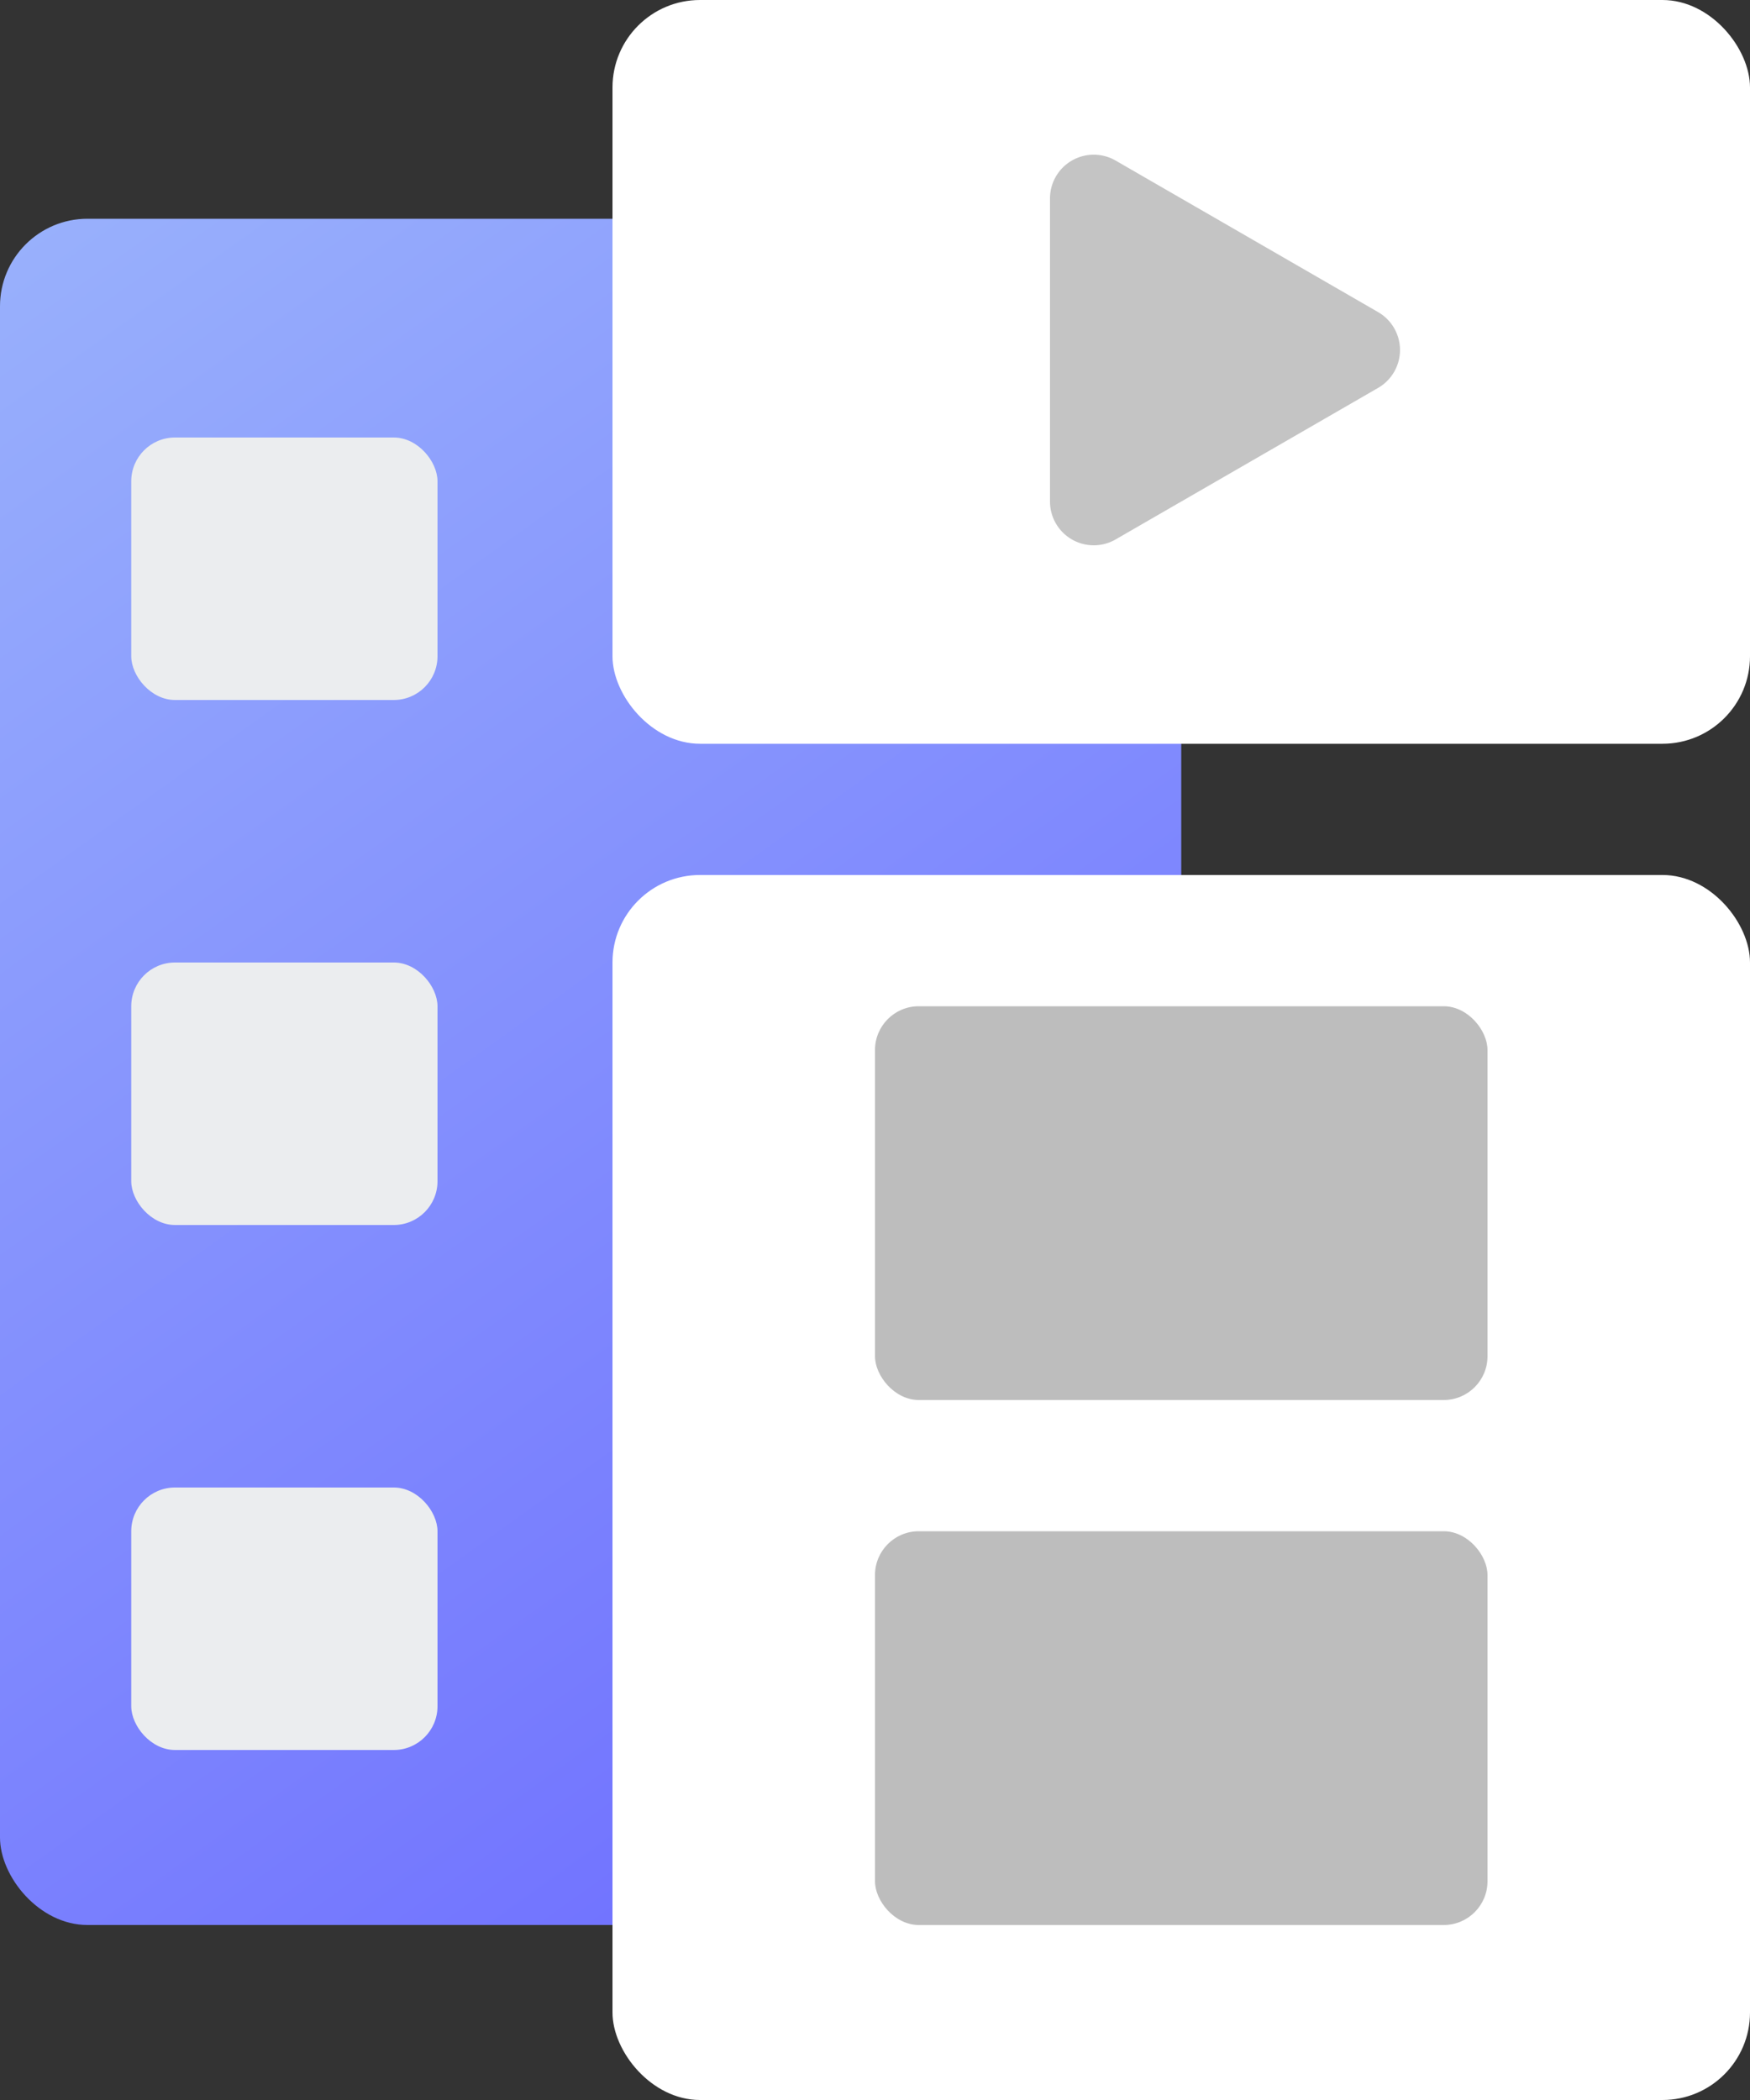
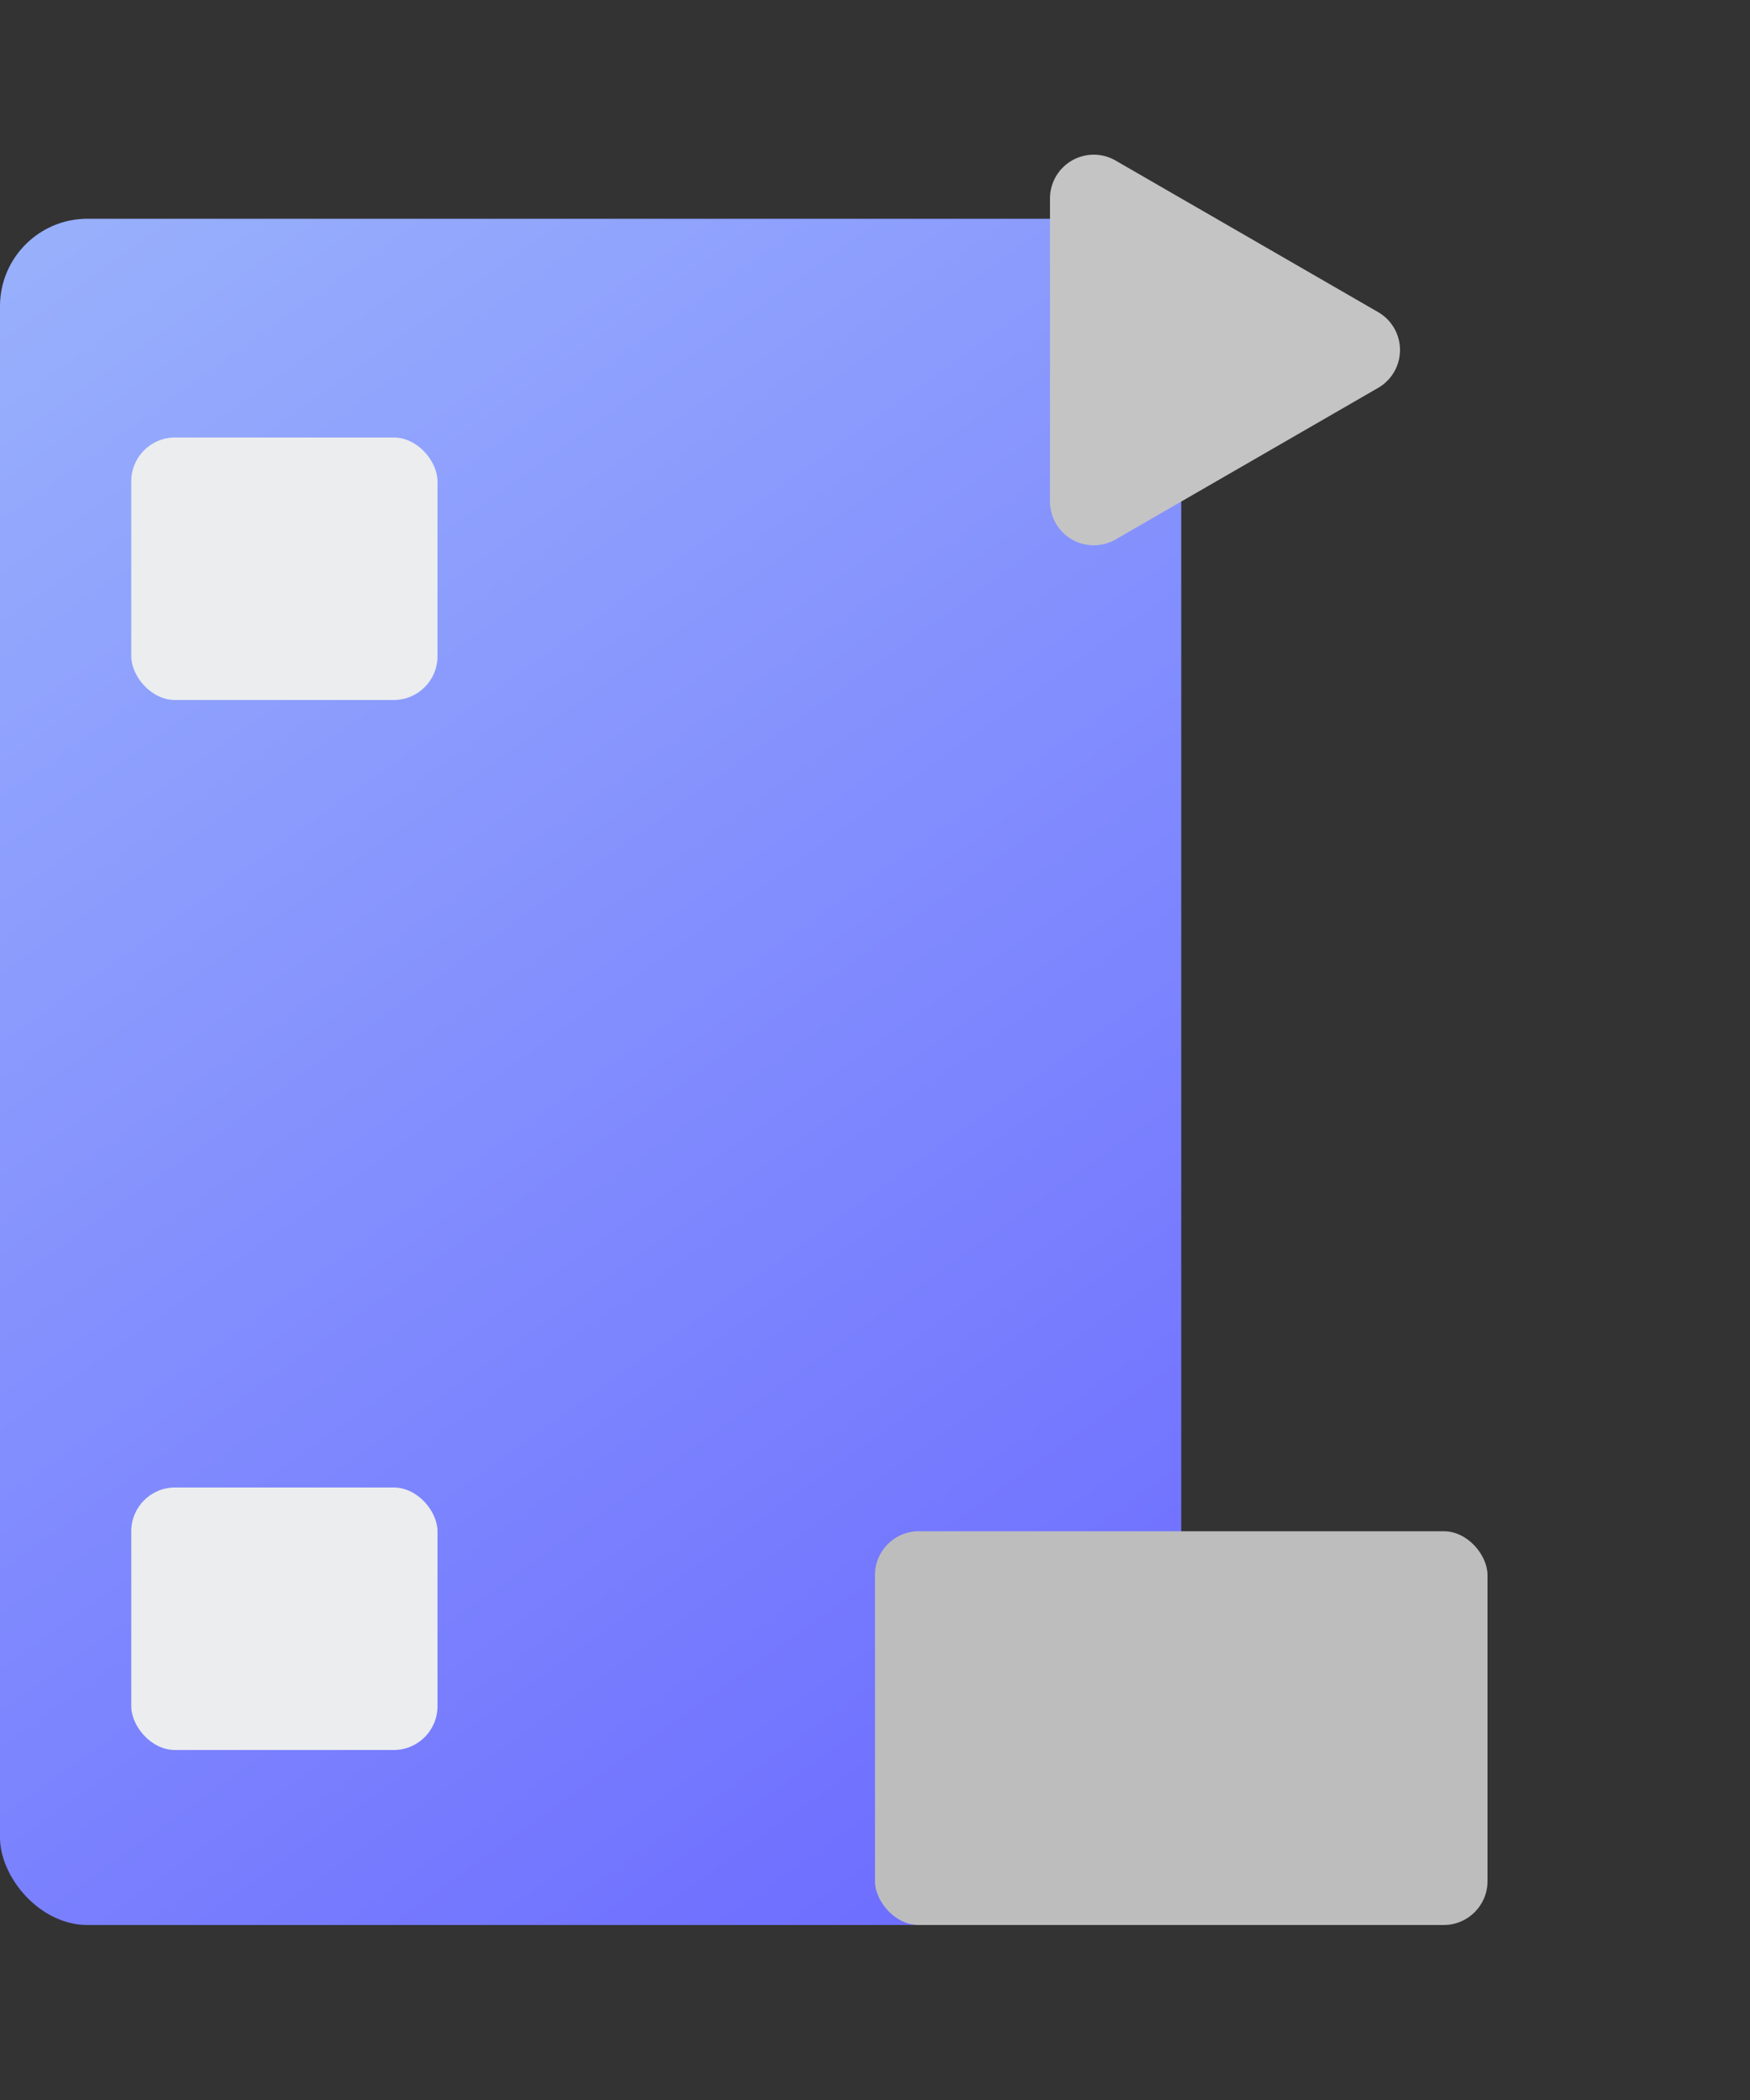
<svg xmlns="http://www.w3.org/2000/svg" width="40" height="48" viewBox="0 0 40 48" fill="none">
  <rect x="0" y="0" width="40" height="48" fill="#333333" stroke="none" />
  <rect y="5" width="27" height="39" rx="2" fill="url(#a)" />
-   <rect x="14" width="26" height="17" rx="2" fill="#fff" />
-   <rect x="14" y="20" width="26" height="28" rx="2" fill="#fff" />
-   <rect x="20" y="23" width="14" height="9" rx="1" fill="#BDBDBD" />
  <rect x="20" y="35" width="14" height="9" rx="1" fill="#BDBDBD" />
-   <path d="M31.5 7.134a1 1 0 0 1 0 1.732l-6 3.464a1 1 0 0 1-1.5-.866V4.536a1 1 0 0 1 1.5-.866l6 3.464z" fill="#C4C4C4" />
+   <path d="M31.5 7.134a1 1 0 0 1 0 1.732l-6 3.464a1 1 0 0 1-1.5-.866V4.536a1 1 0 0 1 1.5-.866z" fill="#C4C4C4" />
  <rect x="3" y="10" width="7" height="6" rx="1" fill="#EBEDEF" />
-   <rect x="3" y="22" width="7" height="6" rx="1" fill="#EBEDEF" />
  <rect x="3" y="34" width="7" height="6" rx="1" fill="#EBEDEF" />
  <defs>
    <linearGradient id="a" x1="25.071" y1="40.88" x2="-.371" y2="5.265" gradientUnits="userSpaceOnUse">
      <stop stop-color="#6E6EFF" />
      <stop offset="1" stop-color="#99B1FC" />
    </linearGradient>
  </defs>
</svg>